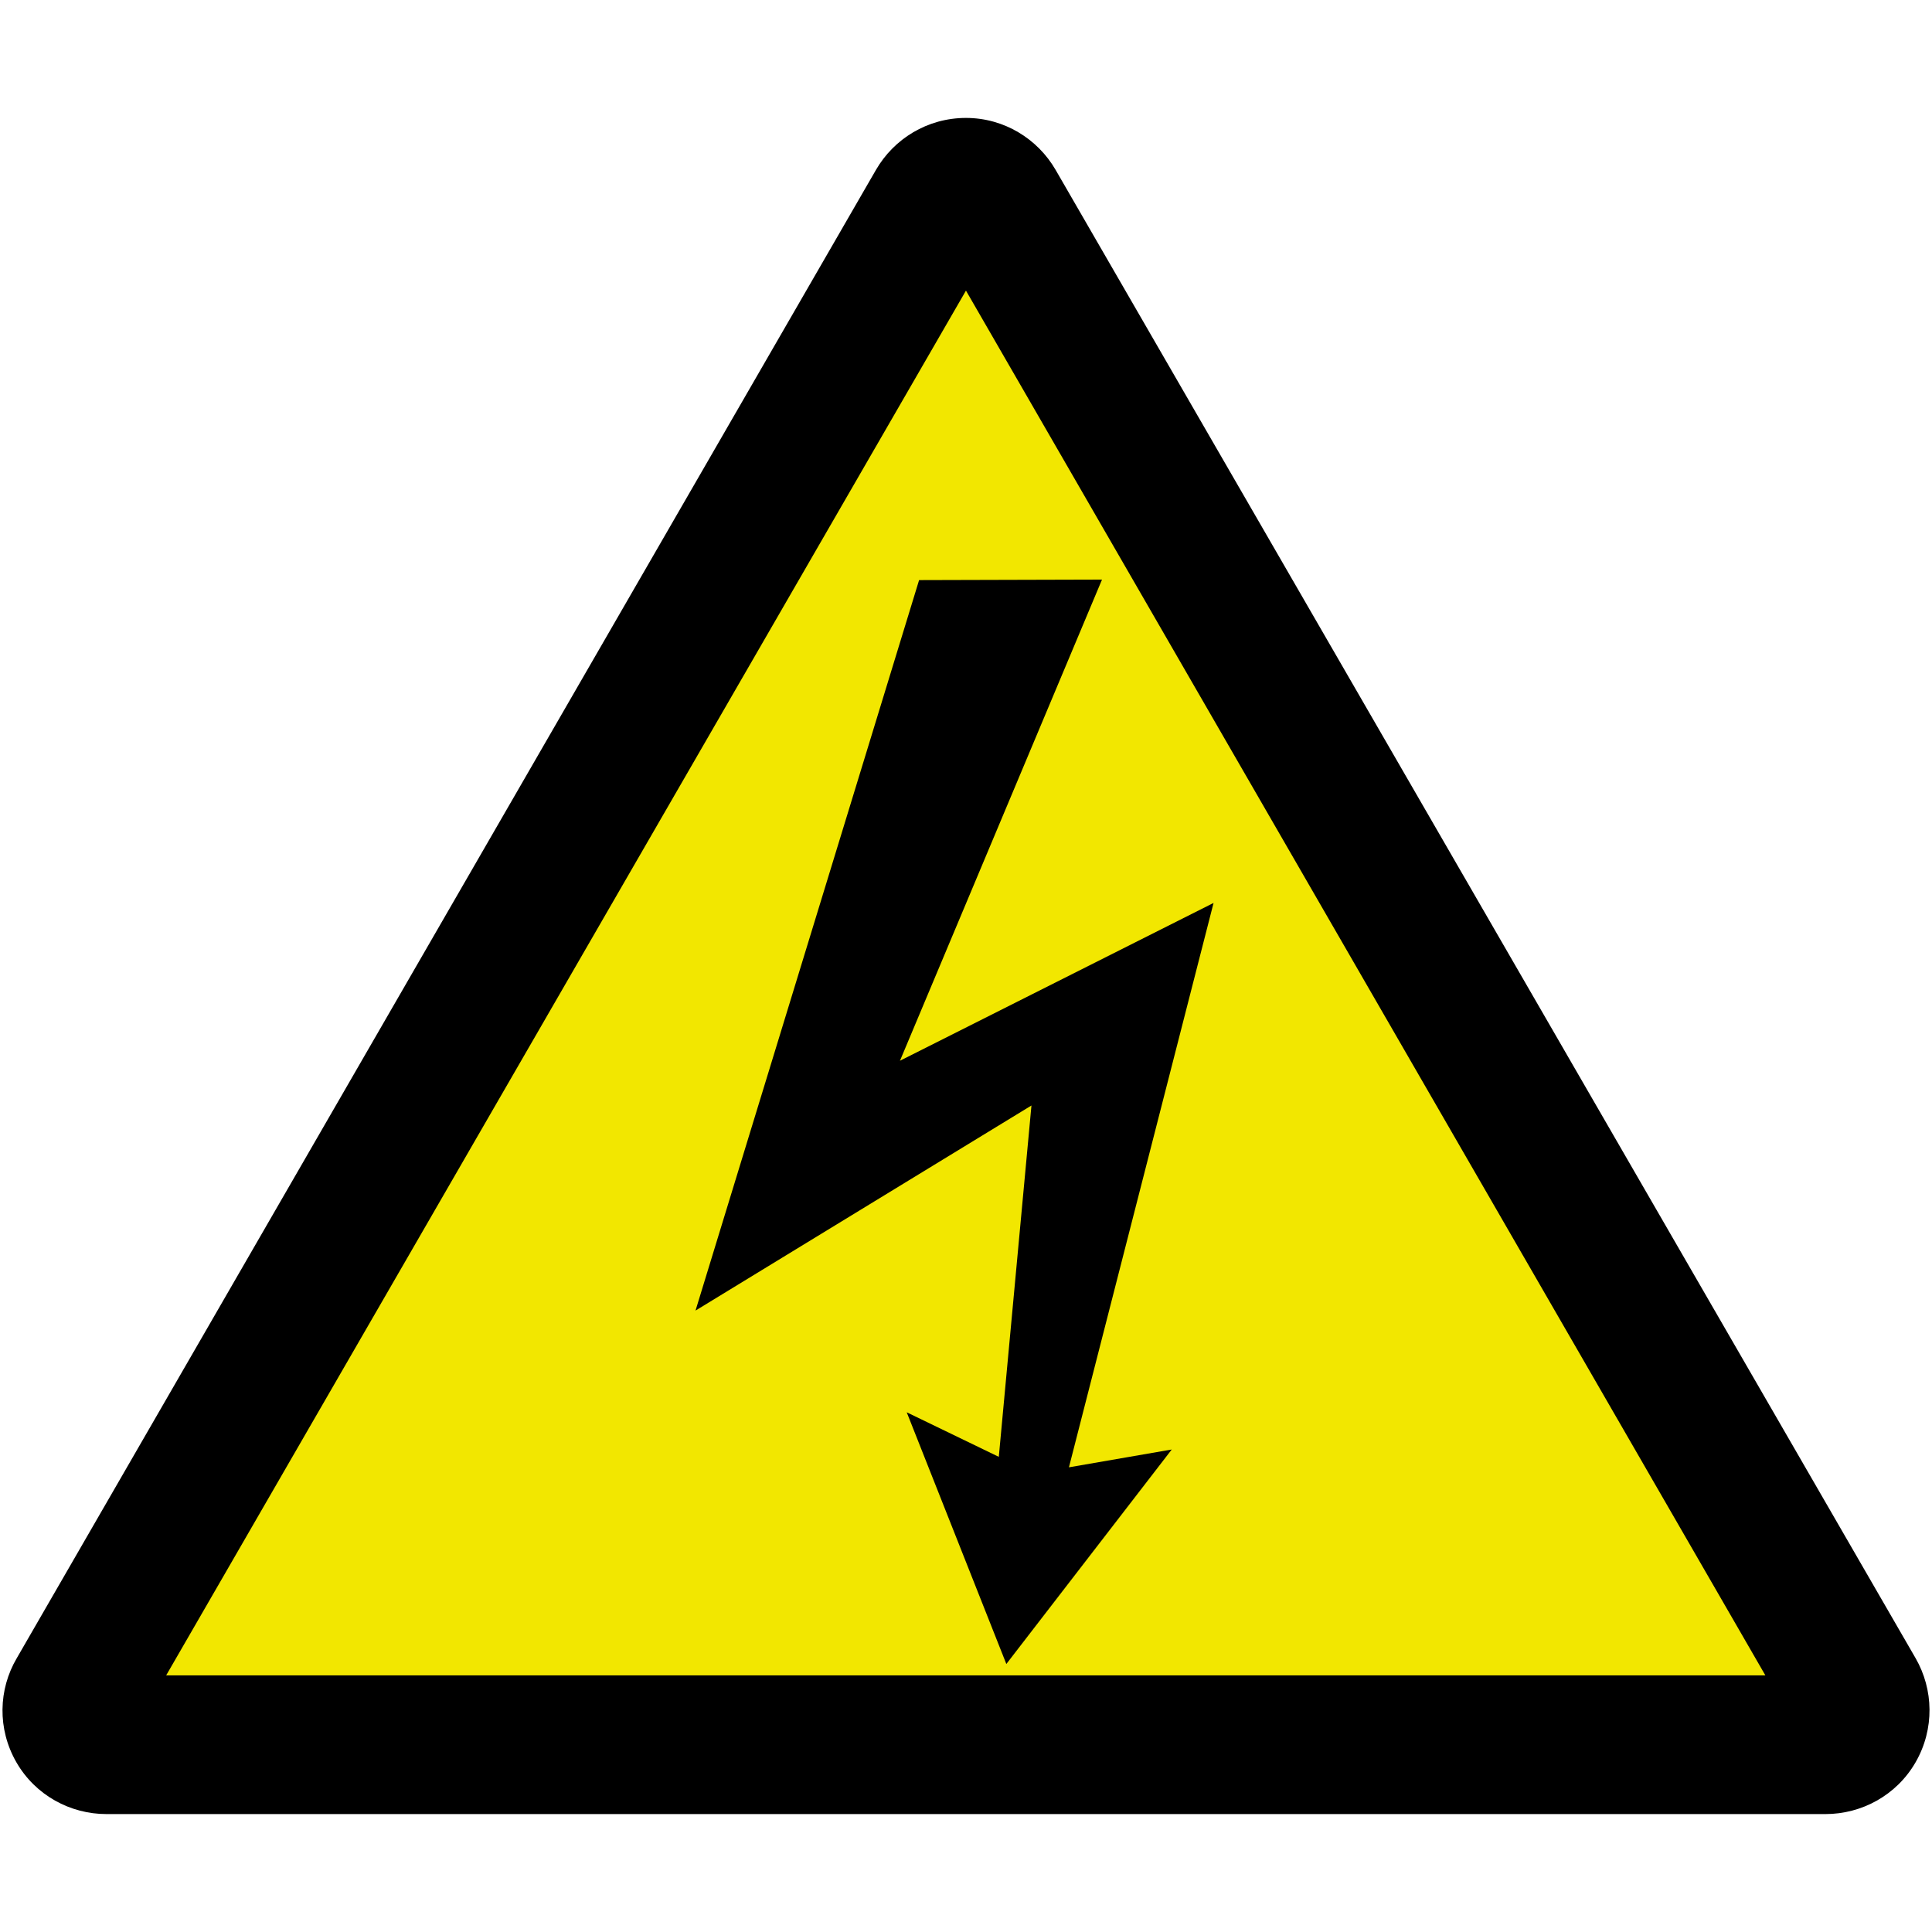
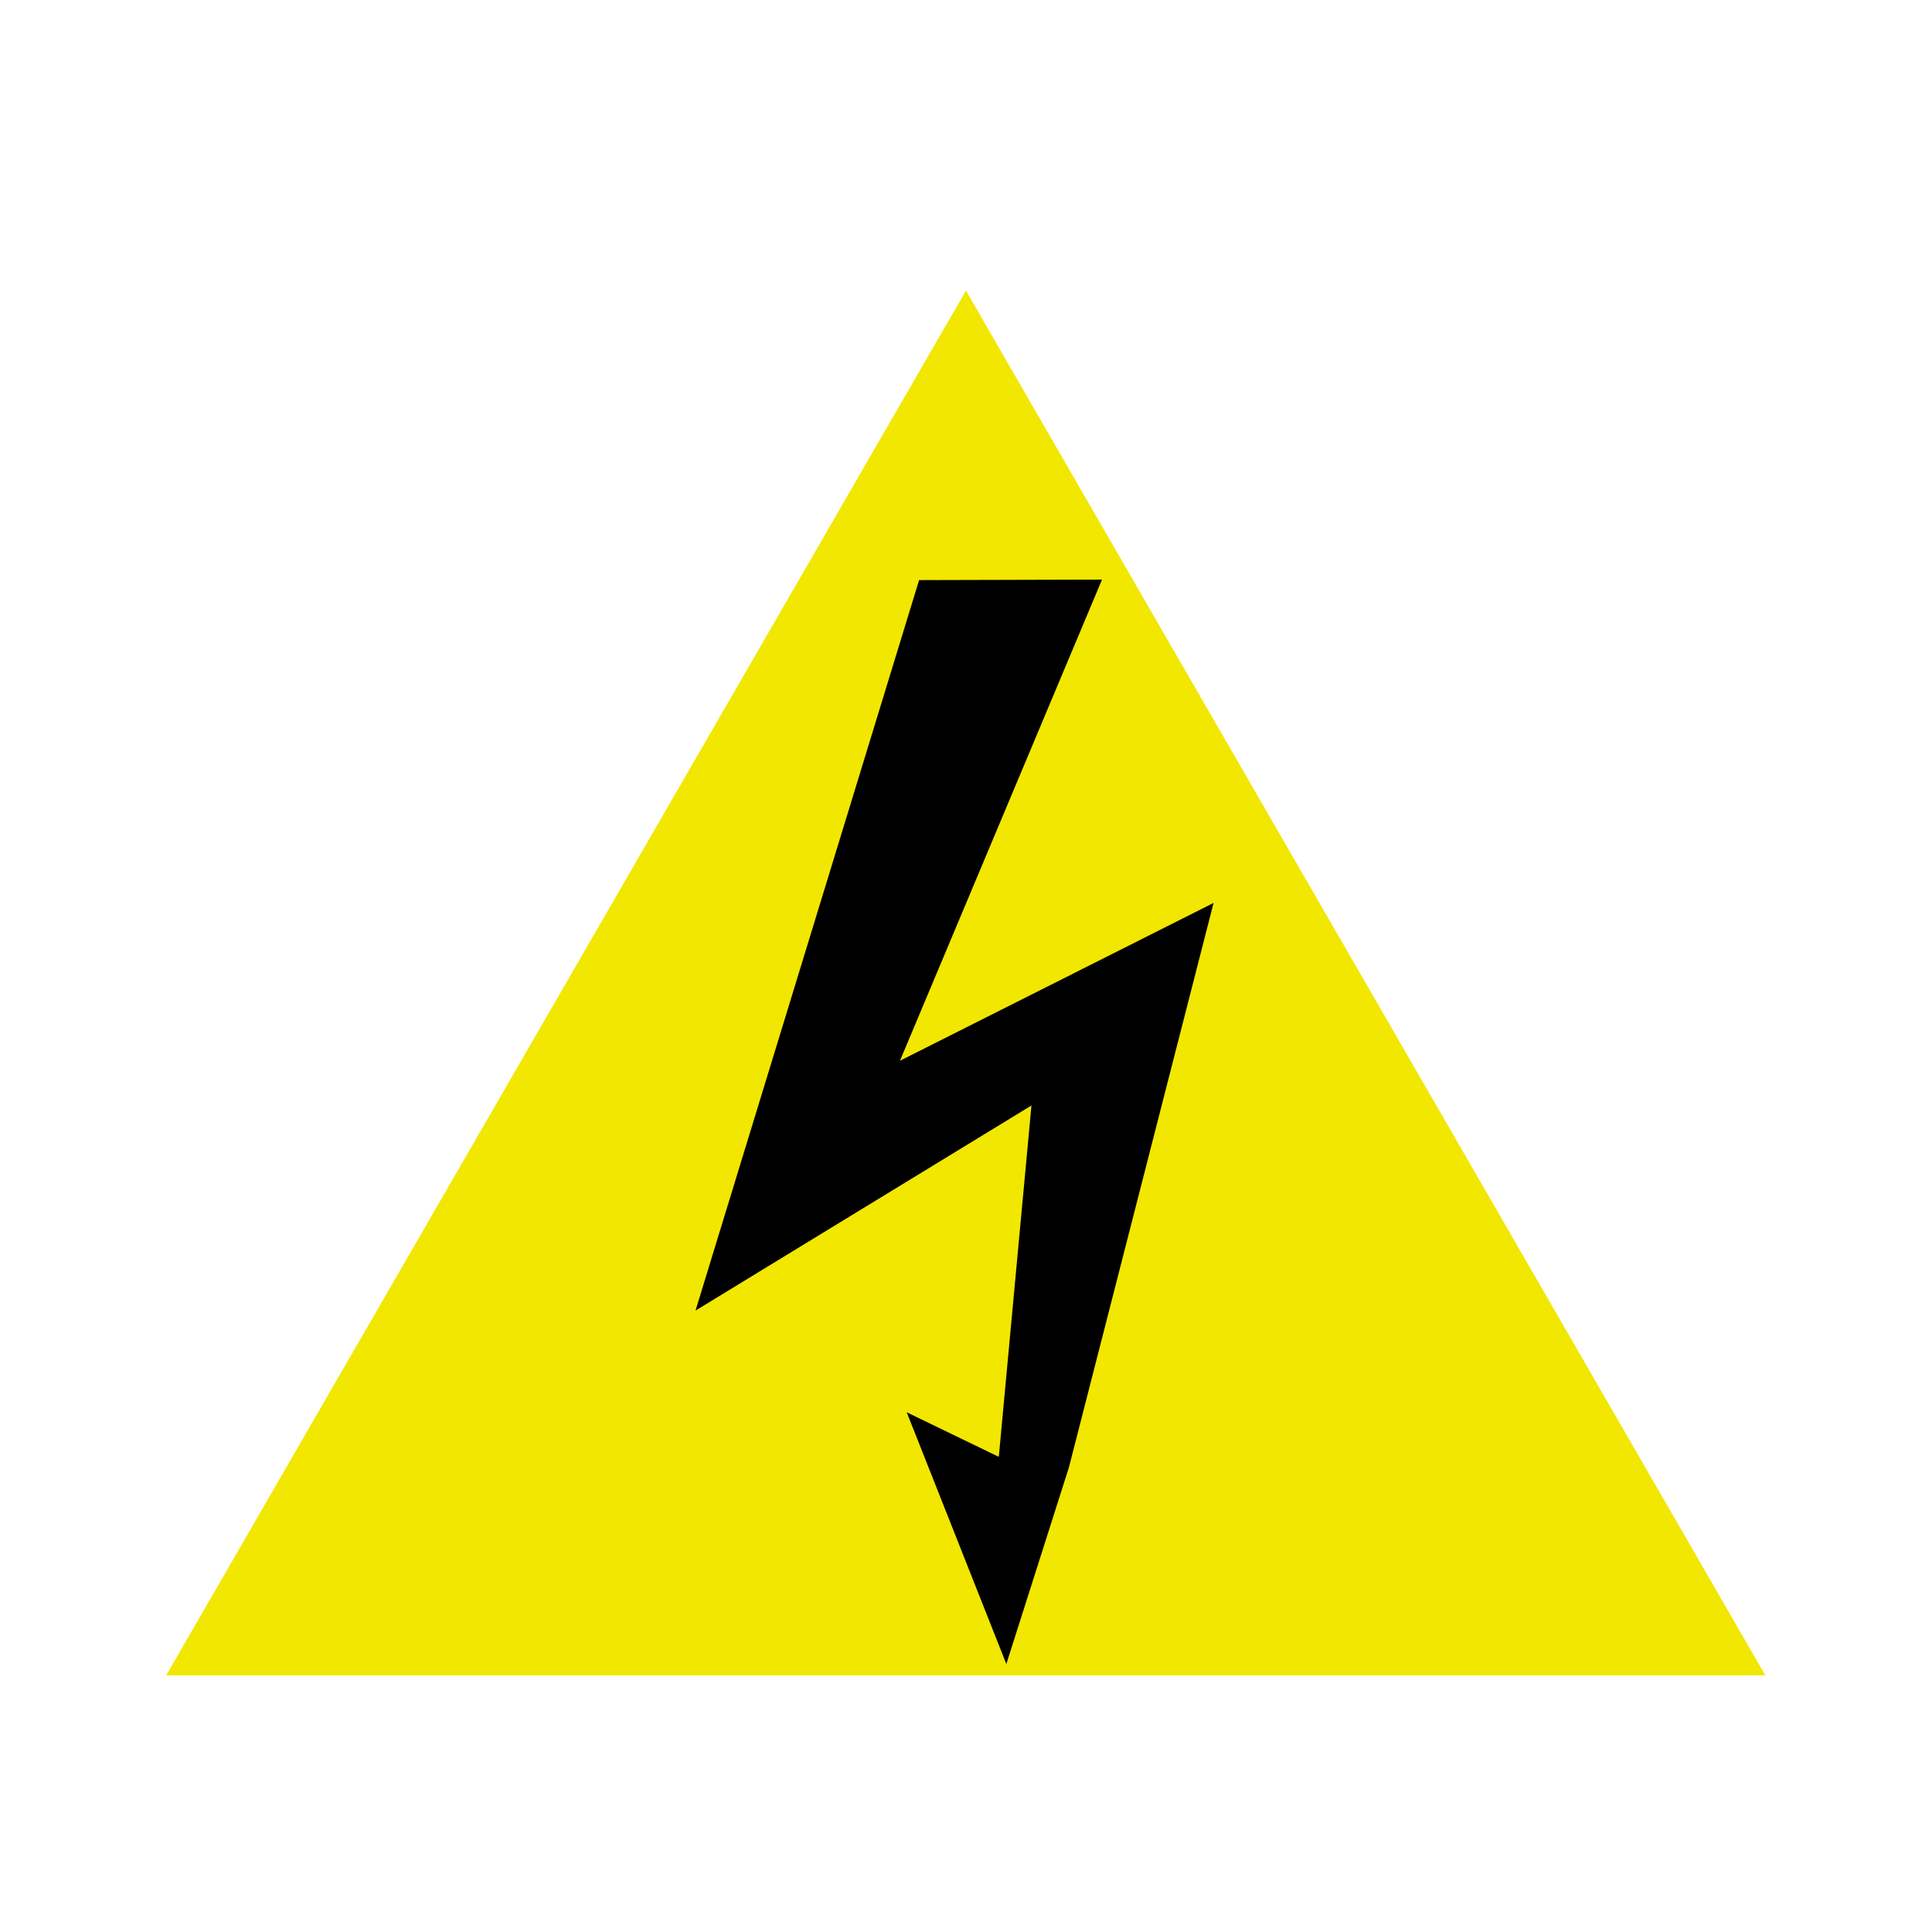
<svg xmlns="http://www.w3.org/2000/svg" width="50" height="50" viewBox="0 0 50 50" fill="none">
-   <path d="M47.245 46.948C48.173 46.948 49.081 46.467 49.576 45.606C50.071 44.744 50.04 43.721 49.576 42.915L27.32 4.398C26.856 3.595 25.989 3.052 24.999 3.052C23.999 3.052 23.133 3.595 22.669 4.398L0.433 42.915C-0.041 43.721 -0.072 44.744 0.423 45.606C0.918 46.467 1.825 46.948 2.753 46.948H47.245Z" fill="black" />
  <path d="M24.999 7.521L4.3 43.359H45.688L24.999 7.521Z" fill="#F2E700" />
-   <path d="M31.407 23.368L23.291 27.452L28.52 15L23.786 15.013L18 33.918L26.694 28.61L25.849 37.703L23.466 36.55L26.044 43.064L30.325 37.513L27.664 37.974L31.407 23.368Z" fill="black" />
+   <path d="M31.407 23.368L23.291 27.452L28.52 15L23.786 15.013L18 33.918L26.694 28.61L25.849 37.703L23.466 36.55L26.044 43.064L27.664 37.974L31.407 23.368Z" fill="black" />
</svg>